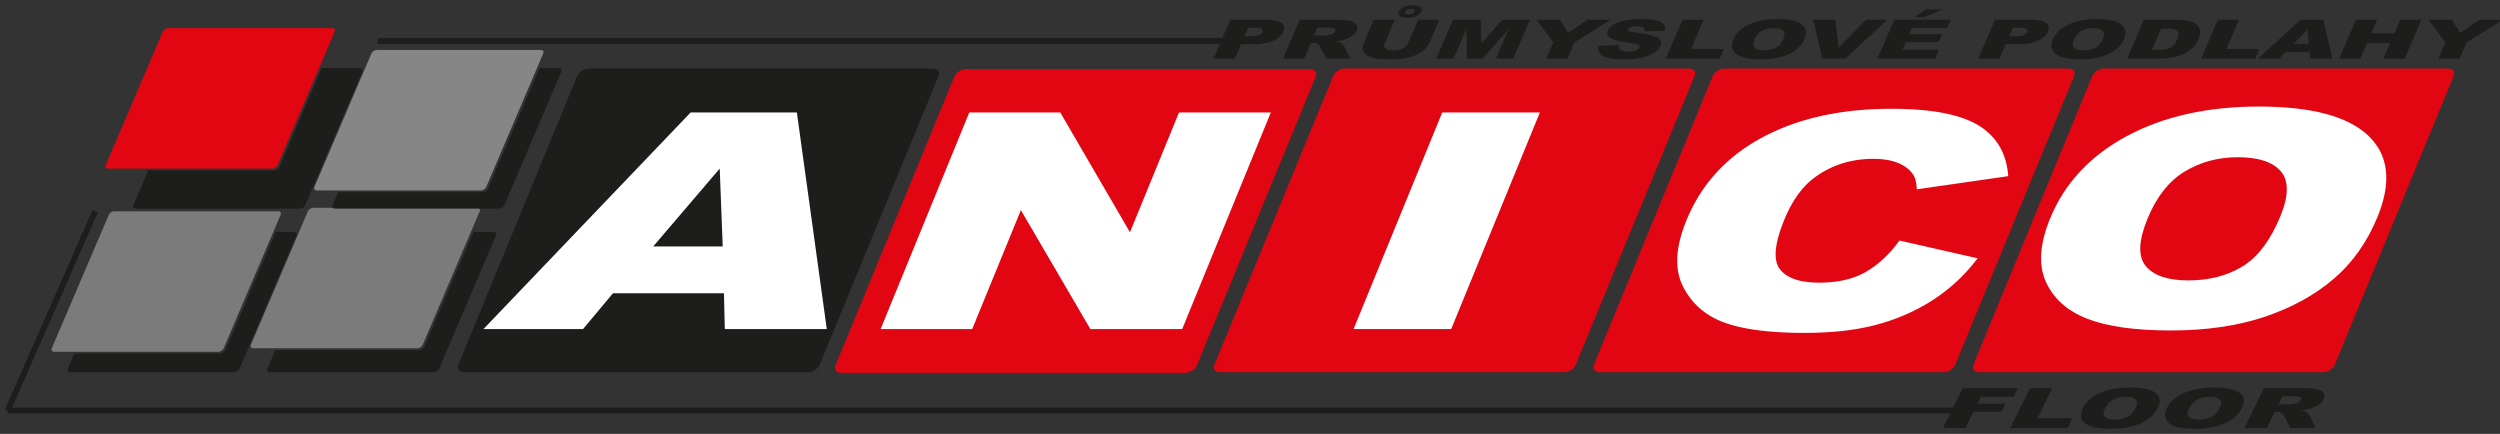
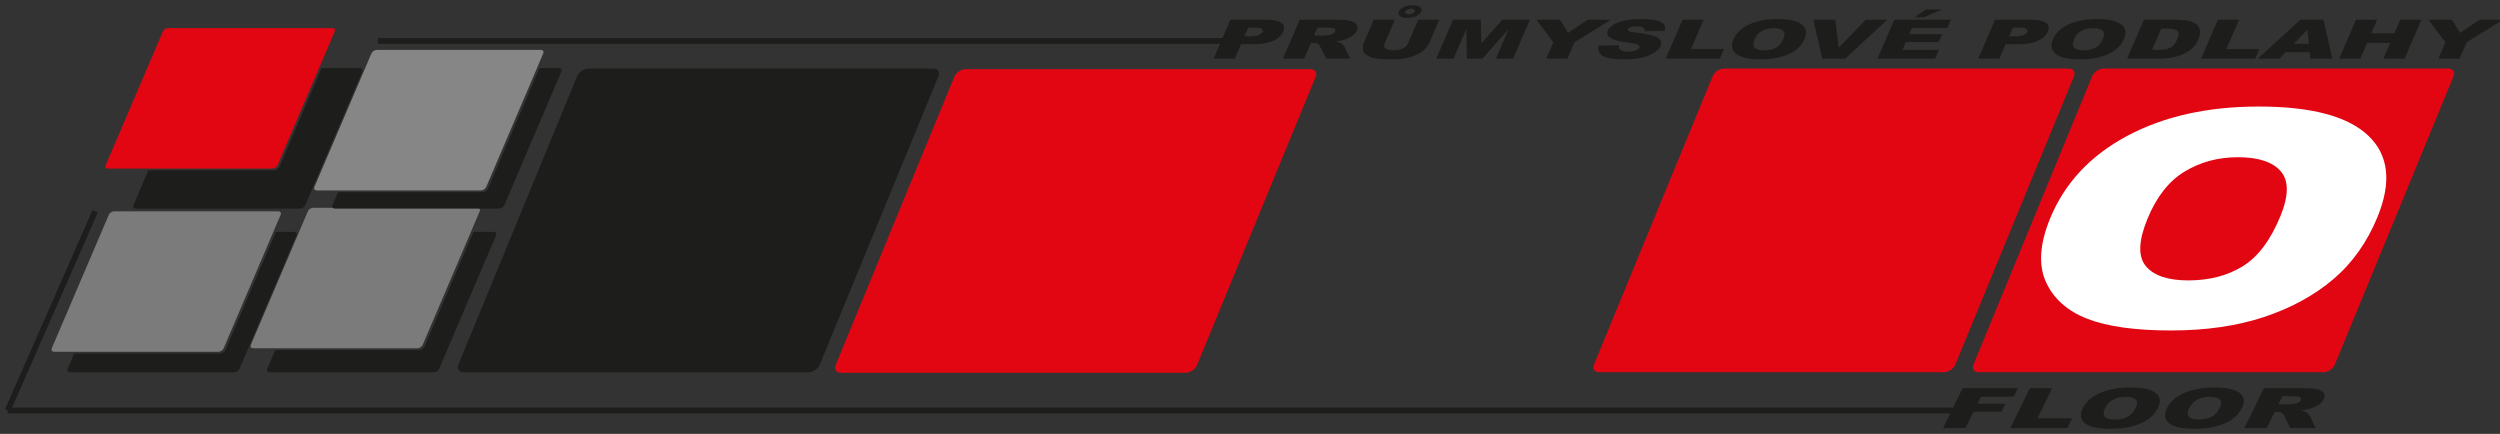
<svg xmlns="http://www.w3.org/2000/svg" width="242" height="42" viewBox="0 0 242 42">
  <rect x="0" y="0" width="242" height="42" fill="#333333" stroke="none" />
  <g>
    <g>
      <path fill="#1d1d1b" d="M56.981 6.636c-.447 0-.948.331-1.114.735L44.373 35.297c-.166.403.063.736.507.736h33.36c.446 0 .947-.333 1.112-.735L90.845 7.372c.167-.404-.062-.735-.508-.735z" />
    </g>
    <g>
      <path fill="#e20613" d="M93.494 6.694c-.447 0-.948.33-1.113.736L80.887 35.353c-.166.403.063.733.506.733h33.36c.445 0 .947-.33 1.113-.733L127.359 7.43c.165-.405-.064-.736-.508-.736z" />
    </g>
    <g>
-       <path fill="#e20613" d="M130.165 6.636c-.446 0-.948.331-1.113.735l-11.494 27.925c-.166.403.062.736.509.736h33.356c.446 0 .949-.333 1.114-.735L164.03 7.372c.166-.404-.061-.735-.507-.735z" />
-     </g>
+       </g>
    <g>
      <path fill="#e20613" d="M166.9 6.636c-.443 0-.944.331-1.11.735l-11.493 27.925c-.168.403.061.736.507.736h33.358c.445 0 .945-.333 1.113-.735l11.493-27.925c.167-.404-.06-.735-.507-.735z" />
    </g>
    <g>
      <path fill="#e20613" d="M203.64 6.636c-.447 0-.947.331-1.114.735l-11.494 27.925c-.164.403.064.736.51.736H224.9c.447 0 .946-.333 1.113-.735l11.494-27.925c.164-.404-.065-.735-.51-.735z" />
    </g>
    <g>
      <path fill="#1d1d1b" d="M220.552 39.14h.913c.097 0 .295-.016.596-.052.15-.016.288-.057.412-.12a.557.557 0 0 0 .244-.226c.06-.123.038-.22-.073-.285-.111-.069-.362-.102-.76-.102h-.948zm-3.298 2.298l1.894-3.862h3.603c.667 0 1.163.03 1.485.095.32.063.549.18.68.351.134.172.14.38.019.625a1.407 1.407 0 0 1-.52.554 3.19 3.19 0 0 1-.87.378 5.184 5.184 0 0 1-.833.155c.236.048.397.094.492.141.066.032.148.1.249.201.098.105.162.186.185.241l.495 1.121h-2.443l-.575-1.182c-.073-.15-.152-.252-.244-.298a1.157 1.157 0 0 0-.488-.089h-.19l-.771 1.57zm-5.355-1.083c.178.17.494.257.947.257.464 0 .865-.085 1.202-.252.335-.165.61-.465.822-.898.179-.363.177-.63-.007-.797-.183-.167-.503-.25-.958-.25-.435 0-.826.085-1.174.254-.347.17-.618.454-.811.846-.192.39-.198.668-.021.84zm-.463-2.317c.81-.351 1.782-.528 2.916-.528 1.167 0 1.979.174 2.438.519.46.344.539.826.233 1.448a2.884 2.884 0 0 1-.96 1.112c-.415.286-.923.512-1.524.674-.598.16-1.284.24-2.062.24-.786 0-1.407-.07-1.856-.208-.447-.139-.76-.358-.932-.657-.174-.302-.151-.677.07-1.129.31-.63.872-1.12 1.677-1.472zm-7.676 2.318c.177.17.494.255.947.255.465 0 .864-.083 1.2-.25.337-.166.61-.466.825-.9.177-.361.175-.628-.008-.795-.183-.168-.5-.251-.957-.251-.435 0-.827.085-1.176.254-.346.17-.617.454-.81.846-.192.39-.198.668-.021.84zm-.464-2.319c.812-.35 1.785-.527 2.918-.527 1.166 0 1.978.174 2.438.519.458.344.538.826.233 1.448a2.853 2.853 0 0 1-.96 1.112c-.416.286-.924.512-1.522.674-.602.16-1.288.24-2.062.24-.79 0-1.411-.07-1.858-.208-.448-.139-.761-.358-.936-.657-.172-.302-.148-.677.072-1.129.31-.63.872-1.12 1.677-1.472zm-6.802-.46h2.163l-1.43 2.909h3.37l-.466.953h-5.534zm-6.507 0h5.344l-.406.83h-3.175l-.332.674h2.71l-.382.778h-2.71l-.775 1.58h-2.172z" />
    </g>
    <g>
-       <path fill="#fff" d="M191.433 25.002a16.932 16.932 0 0 1-4.254 3.988c-1.631 1.068-3.448 1.875-5.438 2.417-1.994.547-4.356.816-7.086.816-3.317 0-5.897-.332-7.723-.993-1.832-.662-3.172-1.83-4.018-3.498-.84-1.67-.733-3.803.334-6.405 1.42-3.47 3.855-6.141 7.3-8 3.451-1.865 7.635-2.797 12.547-2.797 3.843 0 6.644.533 8.41 1.6 1.767 1.069 2.73 2.71 2.89 4.922l-8.848 1.273c-.032-.64-.146-1.107-.344-1.406-.324-.493-.814-.873-1.464-1.142-.66-.27-1.456-.4-2.402-.4-2.13 0-4.016.59-5.635 1.772-1.22.878-2.218 2.254-2.985 4.135-.956 2.329-1.087 3.919-.418 4.783.678.864 1.944 1.293 3.8 1.293 1.803 0 3.31-.347 4.518-1.045 1.208-.694 2.291-1.705 3.254-3.031zm-51.826-14.115h9.452l-8.583 20.964h-9.45zm-45.782 0h8.811l6.745 11.597 4.745-11.597h8.89l-8.58 20.964h-8.89l-6.724-11.51-4.713 11.51h-8.866zM69.96 23.857l-.291-7.538-6.44 7.538zm.119 4.534H59.334l-2.894 3.46h-9.637l20.052-20.964h10.282l2.895 20.964h-9.87z" />
-     </g>
+       </g>
    <g>
      <path fill="#fff" d="M207.87 21.193c.873-2.132 2.075-3.666 3.603-4.588 1.533-.927 3.25-1.386 5.145-1.386 1.988 0 3.375.453 4.161 1.362.786.912.778 2.352-.03 4.329-.96 2.344-2.189 3.969-3.668 4.875-1.476.904-3.234 1.358-5.26 1.358-1.967 0-3.34-.464-4.108-1.386-.765-.928-.71-2.446.157-4.564zm-9.427-.028c-1.002 2.449-1.134 4.49-.4 6.12.74 1.63 2.078 2.822 4.021 3.578 1.952.752 4.648 1.126 8.086 1.126 3.39 0 6.39-.433 9.02-1.306 2.627-.875 4.86-2.095 6.702-3.663 1.841-1.566 3.267-3.577 4.273-6.026 1.381-3.374 1.076-6.002-.903-7.87-1.982-1.875-5.513-2.811-10.593-2.811-4.953 0-9.21.95-12.77 2.86-3.55 1.904-6.035 4.57-7.436 7.992z" />
    </g>
    <g>
-       <path fill="#1d1d1b" d="M118.547 3.962v-.485l.01.002h.01l.01.001.01.003.008.001.01.005.01.004.007.004.011.005.006.005.008.007.008.005.008.007.008.007.008.008.005.007.007.01.006.01.006.007.006.01.004.01.006.01.005.01.004.01.002.011.003.012.002.012.004.011.001.012v.012l.003.013v.023l-.003.014v.024l-.005.011-.002.011-.003.011-.002.013-.004.01-.005.01-.006.01-.004.01-.006.01-.006.01-.006.008-.007.01-.005.006-.008.007-.008.008-.008.006-.008.006-.008.007-.006.004-.01.006-.009.003-.009.005-.01.003-.009.002-.01.004-.009.001h-.01z" />
-     </g>
+       </g>
    <g>
      <path fill="#1d1d1b" d="M235.083 1.911h2.27l.786 1.272 1.884-1.272h2.257l-3.515 2.188-.681 1.577h-2.047l.679-1.577zm-7.025 0h2.043l-.565 1.318h2.235l.568-1.318h2.053l-1.623 3.765h-2.055l.657-1.522h-2.234l-.658 1.522h-2.046zm-4.56 2.329l-.148-1.353-1.311 1.353zm.076.814h-2.33l-.587.622h-2.089l4.11-3.765h2.23l.865 3.765h-2.141zm-8.883-3.143h2.048l-1.224 2.837h3.19l-.4.928h-5.237zm-5.486.853l-.886 2.057h.502c.429 0 .744-.026.945-.081a1.41 1.41 0 0 0 .549-.283c.159-.132.304-.352.436-.653.17-.4.175-.671.01-.819-.167-.148-.514-.221-1.044-.221zm-1.675-.853h3.036c.598 0 1.063.046 1.393.139.33.092.577.226.742.396a.908.908 0 0 1 .263.606c.008.229-.043.471-.153.729-.173.402-.389.714-.644.936-.256.222-.56.408-.91.557-.35.15-.699.25-1.049.301-.478.067-.9.101-1.263.101h-3.042zm-6.738 2.709c.179.167.48.249.907.249.438 0 .816-.081 1.125-.242.312-.163.56-.456.74-.878.154-.353.14-.611-.042-.776-.18-.164-.485-.245-.916-.245-.411 0-.781.082-1.101.249-.32.165-.564.441-.73.825-.163.379-.158.652.017.818zm-.538-2.261c.75-.341 1.663-.511 2.734-.511 1.102 0 1.88.167 2.329.503.45.336.548.809.286 1.415-.19.439-.476.801-.857 1.082-.382.282-.854.5-1.412.657-.56.157-1.208.236-1.941.236-.745 0-1.334-.068-1.767-.202-.431-.139-.732-.352-.911-.643-.177-.294-.172-.659.018-1.1.264-.614.773-1.094 1.52-1.437zm-5.772 1.156h.499c.395 0 .687-.038.88-.116.193-.078.318-.177.369-.299.05-.118.027-.219-.078-.299-.103-.084-.344-.125-.727-.125h-.584zm-1.364-1.604h3.4c.739 0 1.25.1 1.533.301.283.199.344.486.183.854-.165.381-.492.678-.988.891-.493.216-1.152.323-1.978.323h-1.117l-.603 1.396h-2.052zm-6.702-.997h1.578l-1.788.768h-.881zm-3.05.997h5.478l-.346.805h-3.431l-.258.596h3.181l-.332.769h-3.18l-.32.742h3.53l-.368.853h-5.578zm-7.842 0h2.138l.32 2.709 2.636-2.709h2.076l-4.079 3.765H176.4zm-5.656 2.709c.175.167.479.249.905.249.438 0 .814-.081 1.126-.242.309-.163.557-.456.738-.878.154-.353.14-.611-.04-.776-.183-.164-.488-.245-.918-.245-.412 0-.78.082-1.1.249-.32.165-.565.441-.73.825-.165.379-.157.652.019.818zm-.542-2.261c.752-.341 1.662-.511 2.737-.511 1.102 0 1.875.167 2.328.503.45.336.546.809.284 1.415a2.595 2.595 0 0 1-.859 1.082c-.38.282-.852.5-1.41.657-.56.157-1.206.236-1.94.236-.748 0-1.336-.068-1.767-.202-.43-.139-.735-.352-.915-.643-.174-.294-.17-.659.022-1.1.264-.614.771-1.094 1.52-1.437zm-6.458-.448h2.047l-1.223 2.837h3.188l-.399.928h-5.238zm-6.142 2.452c-.037.178-.01.314.08.409.143.152.411.228.803.228.291 0 .533-.038.725-.116.19-.077.31-.168.353-.272.043-.096.006-.185-.112-.262-.118-.077-.434-.15-.953-.217-.849-.116-1.423-.267-1.72-.457-.304-.191-.391-.433-.266-.727.085-.194.263-.377.534-.549.27-.171.625-.307 1.063-.406.437-.099 1.001-.146 1.688-.146.847 0 1.453.087 1.822.267.366.178.506.465.424.854l-1.956.063c.024-.169-.032-.291-.164-.369-.13-.076-.34-.115-.627-.115-.241 0-.43.029-.577.085-.145.058-.233.129-.267.21-.027.06 0 .114.077.162.075.05.284.095.628.138.845.11 1.437.222 1.773.333.34.112.564.251.667.417.103.166.11.352.024.559-.105.241-.32.465-.641.667-.321.205-.717.358-1.183.464-.468.105-1.02.158-1.662.158-1.125 0-1.852-.123-2.177-.371-.33-.245-.441-.559-.331-.939zm-7.994-2.452h2.272l.787 1.272 1.884-1.272h2.256l-3.517 2.188-.679 1.577h-2.05l.68-1.577zm-8.078 0h2.69l.052 2.29 2.02-2.29h2.679l-1.623 3.765h-1.67l1.239-2.871-2.535 2.871h-1.51l-.054-2.871-1.24 2.871h-1.672zm-3.756-.978a.473.473 0 0 0-.294-.078c-.13 0-.25.026-.365.078-.112.05-.184.114-.216.187-.033.073-.014.135.055.187a.493.493 0 0 0 .298.077.878.878 0 0 0 .362-.077c.113-.052.185-.114.217-.187.031-.073.012-.137-.058-.187zm.172.625c-.264.121-.546.18-.843.18-.301 0-.53-.059-.69-.18-.163-.119-.205-.265-.132-.436.075-.172.244-.317.509-.438.26-.121.545-.181.844-.181.3 0 .53.06.69.181.157.121.201.266.127.438-.074.171-.243.317-.506.436zm.21.353h2.043l-.967 2.245a1.94 1.94 0 0 1-.46.631 2.834 2.834 0 0 1-.795.519 4.257 4.257 0 0 1-.953.312 7.859 7.859 0 0 1-1.487.126c-.32 0-.667-.011-1.037-.041a3.514 3.514 0 0 1-.886-.151 1.535 1.535 0 0 1-.562-.327c-.153-.138-.236-.283-.25-.432-.023-.24.006-.453.086-.637l.968-2.245h2.039l-.989 2.299c-.09.206-.06.368.09.48.15.117.403.174.757.174s.656-.057.903-.17c.25-.113.418-.276.508-.484zm-10.073 1.526h.863c.094 0 .282-.017.564-.052a.993.993 0 0 0 .384-.119.479.479 0 0 0 .22-.217c.053-.122.024-.214-.082-.279-.108-.067-.348-.099-.72-.099h-.899zm-3.02 2.239l1.627-3.765h3.408c.63 0 1.1.03 1.404.094.31.06.53.175.663.341.134.168.147.371.044.609-.091.21-.247.39-.466.541a2.922 2.922 0 0 1-.807.37c-.2.06-.462.11-.782.148.226.047.382.093.473.14.064.03.144.096.243.196.099.103.16.182.184.234l.519 1.092h-2.31l-.596-1.151c-.076-.149-.156-.245-.247-.291a1.104 1.104 0 0 0-.462-.086h-.18l-.66 1.528zm-3.724-2.161h.499c.394 0 .685-.038.881-.116.192-.078.316-.177.368-.299.052-.118.025-.219-.08-.299-.1-.084-.341-.125-.726-.125h-.58zM119.1 1.911h3.397c.74 0 1.251.1 1.533.301.283.199.343.486.183.854-.163.381-.491.678-.985.891-.494.216-1.155.323-1.977.323h-1.12l-.603 1.396h-2.051z" />
    </g>
    <g>
      <path fill="#1d1d1b" d="M26.112 36.04h15.863a.628.628 0 0 0 .532-.339l5.515-12.92c.082-.187-.027-.339-.24-.339H45.83l-4.742 11.103a.625.625 0 0 1-.53.34H26.645L25.87 35.7c-.079.186.03.34.242.34z" />
    </g>
    <g>
      <path fill="#7c7b7b" d="M24.525 33.715h15.863a.627.627 0 0 0 .53-.341l5.518-12.918c.08-.187-.026-.341-.241-.341H30.332a.623.623 0 0 0-.531.34l-5.518 12.919c-.078.186.029.34.242.34z" />
    </g>
    <g>
      <path fill="#1d1d1b" d="M6.791 36.04h15.863a.622.622 0 0 0 .531-.339l5.517-12.92c.081-.187-.028-.339-.239-.339h-1.76l-4.885 11.44a.622.622 0 0 1-.532.342H7.181l-.63 1.477c-.08.186.027.34.24.34z" />
    </g>
    <g>
      <path fill="#1d1d1b" d="M32.43 20.19h15.864a.62.62 0 0 0 .531-.34L54.342 6.93c.081-.188-.026-.34-.239-.34h-1.879L47.24 18.262a.625.625 0 0 1-.532.34H32.722l-.533 1.246c-.078.188.03.34.241.34z" />
    </g>
    <g>
      <path fill="#868686" d="M30.674 18.434h15.864a.622.622 0 0 0 .53-.34l5.518-12.919c.08-.188-.027-.34-.24-.34H36.483a.624.624 0 0 0-.53.34l-5.517 12.918c-.081.187.027.341.239.341z" />
    </g>
    <g>
      <path fill="#7c7b7b" d="M5.253 34.054h15.863a.624.624 0 0 0 .532-.341l5.517-12.918c.08-.187-.027-.339-.24-.339H11.062a.62.62 0 0 0-.53.339l-5.52 12.918c-.077.187.03.341.242.341z" />
    </g>
    <g>
      <path fill="#1d1d1b" d="M13.162 20.19h15.863a.62.62 0 0 0 .532-.34L35.073 6.93c.082-.188-.028-.34-.239-.34h-3.708l-4.083 9.56a.623.623 0 0 1-.53.34H14.355l-1.434 3.358c-.08.188.027.34.24.34z" />
    </g>
    <g>
      <path fill="#e20613" d="M10.479 16.321h15.863a.62.62 0 0 0 .532-.34l5.519-12.919c.077-.187-.032-.339-.242-.339H16.285c-.21 0-.45.152-.529.34L10.238 15.98c-.08.19.027.341.24.341z" />
    </g>
    <g>
      <path fill="none" stroke="#1d1d1b" stroke-miterlimit="50" stroke-width=".56" d="M.74 39.737h189.183" />
    </g>
    <g>
      <path fill="none" stroke="#1d1d1b" stroke-miterlimit="50" stroke-width=".56" d="M.74 39.737l8.47-19.28" />
    </g>
    <g>
      <path fill="none" stroke="#1d1d1b" stroke-miterlimit="50" stroke-width=".56" d="M36.574 3.962h82.17" />
    </g>
  </g>
</svg>